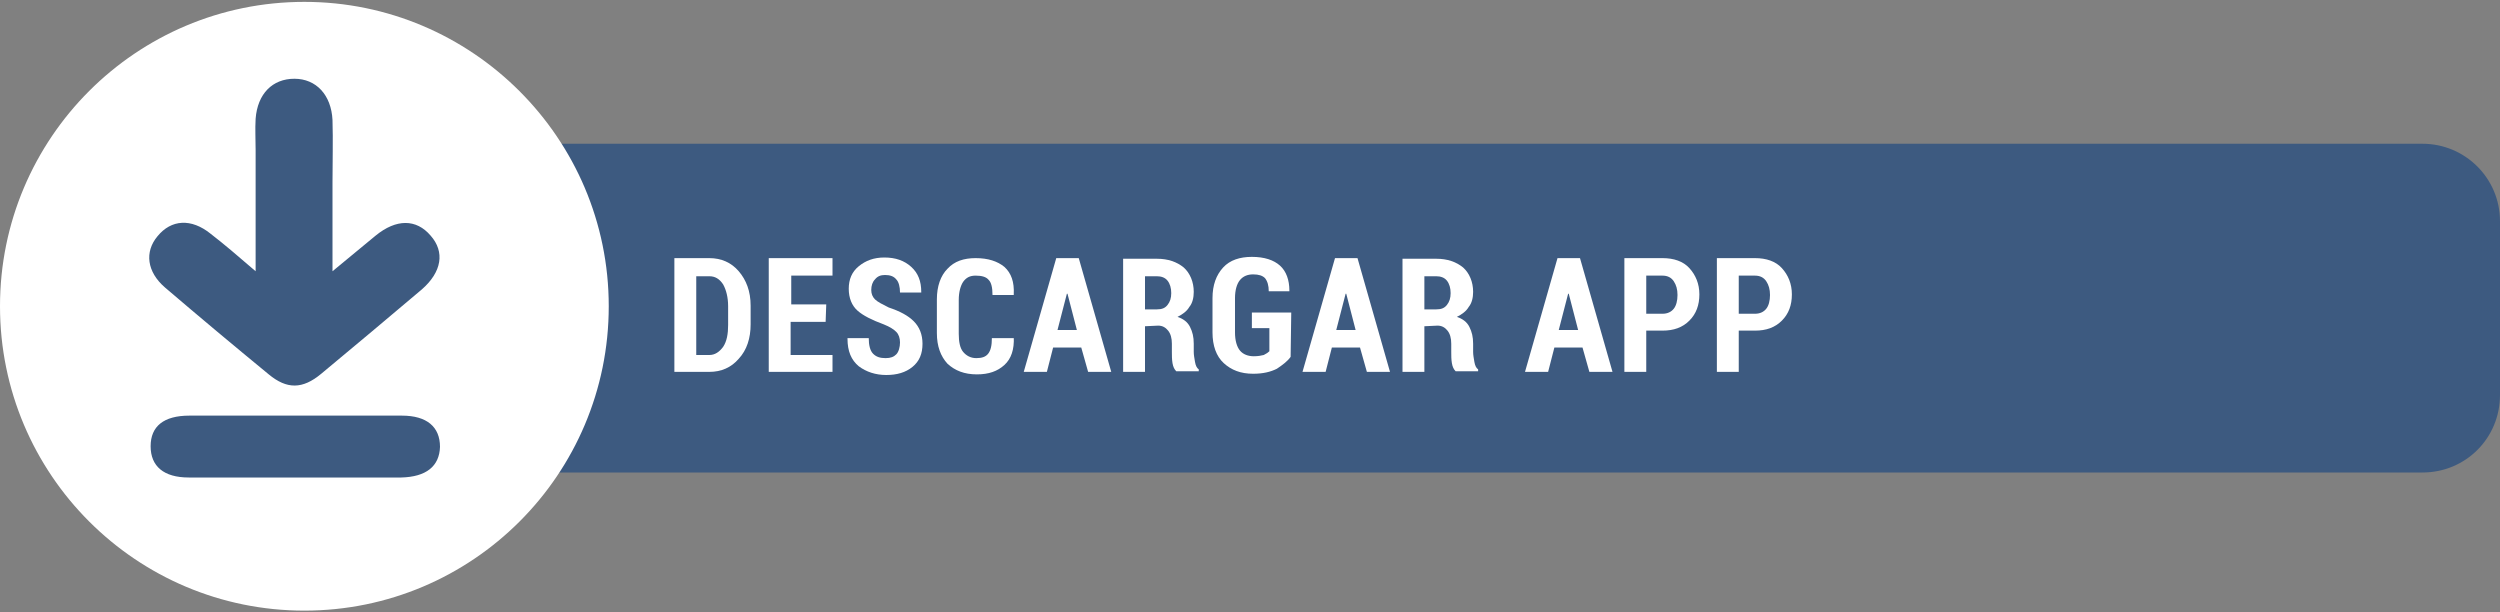
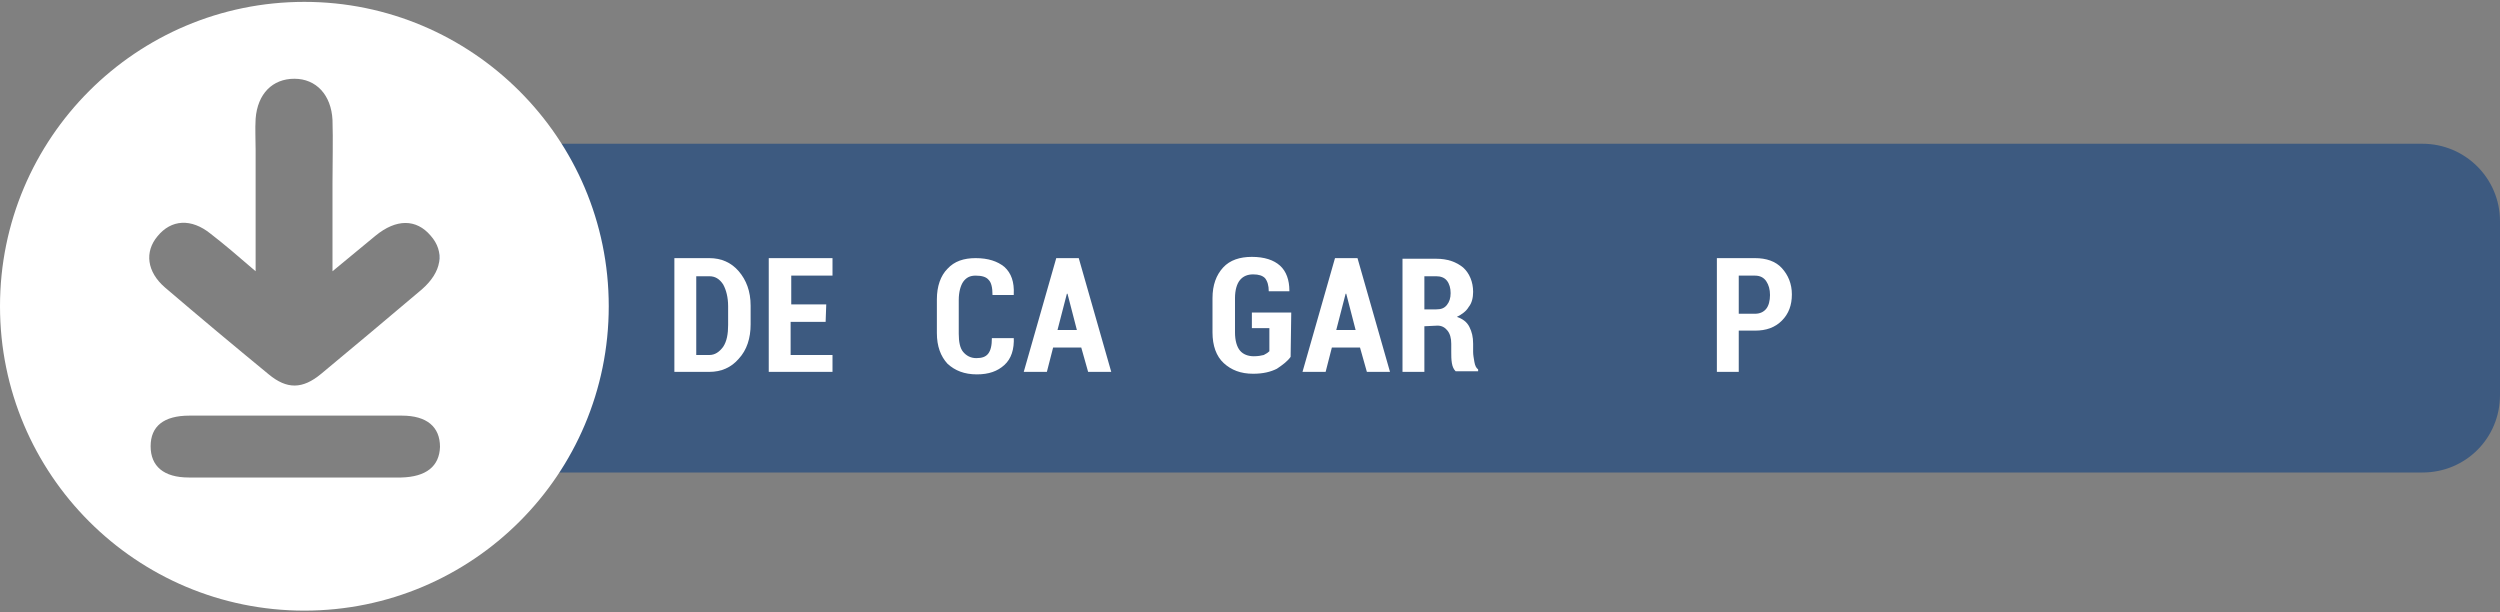
<svg xmlns="http://www.w3.org/2000/svg" version="1.1" id="Capa_1" x="0px" y="0px" viewBox="0 0 400 98" style="enable-background:new 0 0 400 98;" xml:space="preserve">
  <rect x="0" y="0" width="400" height="98" fill="#808080" stroke="none" />
  <style type="text/css">
	.st0{fill:#3D5A80;}
	.st1{fill:#FFFFFF;}
</style>
  <path class="st0" d="M387.6,75.6H82.7c-6.8,0-12.4-5.5-12.4-12.4V35.4c0-6.8,5.5-12.4,12.4-12.4h304.9c6.8,0,12.4,5.5,12.4,12.4  v27.8C400,70.1,394.5,75.6,387.6,75.6z" />
-   <circle class="st0" cx="48.3" cy="47.9" r="41.9" />
  <g>
    <g>
      <path class="st1" d="M107.9,59.5V41.3h5.6c1.9,0,3.5,0.7,4.7,2.1c1.2,1.4,1.9,3.2,1.9,5.5v3c0,2.2-0.6,4.1-1.9,5.5    c-1.2,1.4-2.8,2.1-4.7,2.1C113.5,59.5,107.9,59.5,107.9,59.5z M111.4,44.1v12.7h2.1c0.9,0,1.6-0.5,2.2-1.3    c0.6-0.9,0.8-2.1,0.8-3.5v-3c0-1.4-0.3-2.6-0.8-3.5c-0.6-0.9-1.3-1.3-2.2-1.3h-2.1V44.1z" />
      <path class="st1" d="M132.1,51.5h-5.6v5.3h6.7v2.7H123V41.3h10.2v2.8h-6.6v4.6h5.6L132.1,51.5L132.1,51.5z" />
-       <path class="st1" d="M144,54.8c0-0.7-0.2-1.3-0.6-1.7c-0.4-0.4-1-0.8-2-1.2c-1.9-0.7-3.3-1.4-4.2-2.2s-1.4-2-1.4-3.5    s0.5-2.7,1.6-3.6c1.1-0.9,2.4-1.4,4.1-1.4c1.8,0,3.2,0.5,4.3,1.5s1.6,2.3,1.6,4v0.1H144c0-0.9-0.2-1.7-0.6-2.1    c-0.4-0.5-1-0.7-1.8-0.7c-0.7,0-1.2,0.2-1.6,0.7c-0.4,0.4-0.6,1-0.6,1.7c0,0.6,0.2,1.1,0.6,1.5c0.4,0.4,1.2,0.8,2.2,1.3    c1.8,0.6,3.1,1.3,4,2.2s1.4,2.1,1.4,3.6c0,1.6-0.5,2.8-1.6,3.7s-2.5,1.3-4.2,1.3s-3.2-0.5-4.4-1.4c-1.2-1-1.8-2.4-1.8-4.4v-0.1    h3.4c0,1.1,0.2,2,0.7,2.5s1.1,0.7,2,0.7c0.8,0,1.3-0.2,1.7-0.6S144,55.5,144,54.8z" />
      <path class="st1" d="M162.2,53.9L162.2,53.9c0.1,2-0.4,3.5-1.5,4.5s-2.5,1.5-4.4,1.5c-2,0-3.5-0.6-4.7-1.7    c-1.1-1.2-1.7-2.8-1.7-4.9v-5.4c0-2.1,0.6-3.8,1.7-4.9c1.1-1.2,2.6-1.7,4.5-1.7c2,0,3.5,0.5,4.6,1.4c1.1,1,1.6,2.4,1.5,4.4v0.1    h-3.4c0-1.2-0.2-2-0.6-2.4c-0.4-0.5-1.1-0.7-2.1-0.7c-0.9,0-1.5,0.3-2,1c-0.4,0.6-0.7,1.6-0.7,2.9v5.4c0,1.3,0.2,2.3,0.7,2.9    s1.2,1,2.1,1c0.9,0,1.5-0.2,1.9-0.7s0.6-1.3,0.6-2.5h3.5V53.9z" />
      <path class="st1" d="M173,55.6h-4.5l-1,3.9h-3.7l5.2-18.2h3.6l5.2,18.2h-3.7L173,55.6z M169.2,52.8h3.1l-1.5-5.8h-0.1L169.2,52.8z    " />
-       <path class="st1" d="M183.2,52.2v7.3h-3.5V41.4h5.4c1.8,0,3.2,0.5,4.3,1.4c1,0.9,1.6,2.3,1.6,3.9c0,0.9-0.2,1.8-0.7,2.4    c-0.4,0.7-1.1,1.2-1.9,1.6c0.9,0.3,1.6,0.8,2,1.6s0.6,1.6,0.6,2.7v1.3c0,0.5,0.1,1,0.2,1.6s0.3,1,0.6,1.2v0.3h-3.6    c-0.3-0.3-0.5-0.7-0.6-1.3s-0.1-1.2-0.1-1.8V55c0-0.9-0.2-1.6-0.6-2.1c-0.4-0.5-0.9-0.8-1.6-0.8L183.2,52.2L183.2,52.2z     M183.2,49.5h1.9c0.8,0,1.3-0.2,1.7-0.7s0.6-1.1,0.6-1.9c0-0.8-0.2-1.5-0.6-2c-0.4-0.5-1-0.7-1.7-0.7h-1.9V49.5z" />
      <path class="st1" d="M206.5,57.1c-0.5,0.7-1.3,1.3-2.2,1.9c-1,0.5-2.2,0.8-3.8,0.8c-2,0-3.5-0.6-4.7-1.7s-1.8-2.8-1.8-4.9v-5.5    c0-2.1,0.6-3.7,1.7-4.9s2.7-1.7,4.6-1.7c2,0,3.5,0.5,4.5,1.4s1.5,2.3,1.5,4v0.1H203c0-0.9-0.2-1.6-0.6-2.1c-0.4-0.4-1-0.6-1.9-0.6    s-1.6,0.3-2.1,0.9s-0.8,1.6-0.8,2.9v5.5c0,1.3,0.3,2.3,0.8,2.9c0.5,0.6,1.3,0.9,2.2,0.9c0.7,0,1.2-0.1,1.6-0.2    c0.4-0.2,0.7-0.4,0.9-0.6v-3.7h-2.8V50h6.3L206.5,57.1L206.5,57.1z" />
      <path class="st1" d="M217.6,55.6h-4.5l-1,3.9h-3.7l5.2-18.2h3.6l5.2,18.2h-3.7L217.6,55.6z M213.8,52.8h3.1l-1.5-5.8h-0.1    L213.8,52.8z" />
      <path class="st1" d="M227.9,52.2v7.3h-3.5V41.4h5.4c1.8,0,3.2,0.5,4.3,1.4c1,0.9,1.6,2.3,1.6,3.9c0,0.9-0.2,1.8-0.7,2.4    c-0.4,0.7-1.1,1.2-1.9,1.6c0.9,0.3,1.6,0.8,2,1.6s0.6,1.6,0.6,2.7v1.3c0,0.5,0.1,1,0.2,1.6c0.1,0.6,0.3,1,0.6,1.2v0.3h-3.6    c-0.3-0.3-0.5-0.7-0.6-1.3s-0.1-1.2-0.1-1.8V55c0-0.9-0.2-1.6-0.6-2.1s-0.9-0.8-1.6-0.8L227.9,52.2L227.9,52.2z M227.9,49.5h1.9    c0.8,0,1.3-0.2,1.7-0.7s0.6-1.1,0.6-1.9c0-0.8-0.2-1.5-0.6-2s-1-0.7-1.7-0.7h-1.9V49.5z" />
-       <path class="st1" d="M253.2,55.6h-4.5l-1,3.9H244l5.2-18.2h3.6l5.2,18.2h-3.7L253.2,55.6z M249.4,52.8h3.1L251,47h-0.1L249.4,52.8    z" />
-       <path class="st1" d="M263.4,52.9v6.6h-3.5V41.3h6.1c1.8,0,3.3,0.5,4.3,1.6s1.6,2.5,1.6,4.2s-0.5,3.1-1.6,4.2s-2.5,1.6-4.3,1.6    C266,52.9,263.4,52.9,263.4,52.9z M263.4,50.2h2.6c0.8,0,1.4-0.3,1.8-0.8s0.6-1.3,0.6-2.2s-0.2-1.6-0.6-2.2s-1-0.9-1.8-0.9h-2.6    V50.2z" />
      <path class="st1" d="M278.2,52.9v6.6h-3.5V41.3h6.1c1.8,0,3.3,0.5,4.3,1.6s1.6,2.5,1.6,4.2s-0.5,3.1-1.6,4.2s-2.5,1.6-4.3,1.6    C280.8,52.9,278.2,52.9,278.2,52.9z M278.2,50.2h2.6c0.8,0,1.4-0.3,1.8-0.8s0.6-1.3,0.6-2.2s-0.2-1.6-0.6-2.2s-1-0.9-1.8-0.9h-2.6    V50.2z" />
    </g>
  </g>
  <path class="st1" d="M48.7,0.3C21.8,0.3,0,22.1,0,49s21.8,48.7,48.7,48.7S97.4,75.9,97.4,49S75.5,0.3,48.7,0.3z M64.2,76.4  c-5.7,0-11.3,0-17,0s-11.3,0-17,0c-4,0-6.1-1.8-6.1-5s2.1-4.9,6.2-4.9c11.3,0,22.7,0,34,0c4,0,6.1,1.8,6.1,5  C70.3,74.6,68.2,76.3,64.2,76.4z M67.5,46.3c-5.3,4.5-10.7,9-16.1,13.5c-3,2.5-5.5,2.5-8.4,0.1c-5.6-4.6-11.1-9.2-16.6-13.9  c-2.9-2.5-3.3-5.7-1.2-8.2c2.2-2.7,5.4-2.9,8.5-0.4c2.2,1.7,4.3,3.5,7.2,6c0-7.1,0-13.3,0-19.4c0-1.7-0.1-3.3,0-5  c0.3-4,2.7-6.4,6.2-6.4s5.9,2.6,6.1,6.6c0.1,3.3,0,6.7,0,10c0,4.4,0,8.8,0,14.2c2.7-2.2,4.8-4,6.9-5.7c3.3-2.7,6.5-2.7,8.8,0  C71.2,40.3,70.7,43.5,67.5,46.3z" />
</svg>